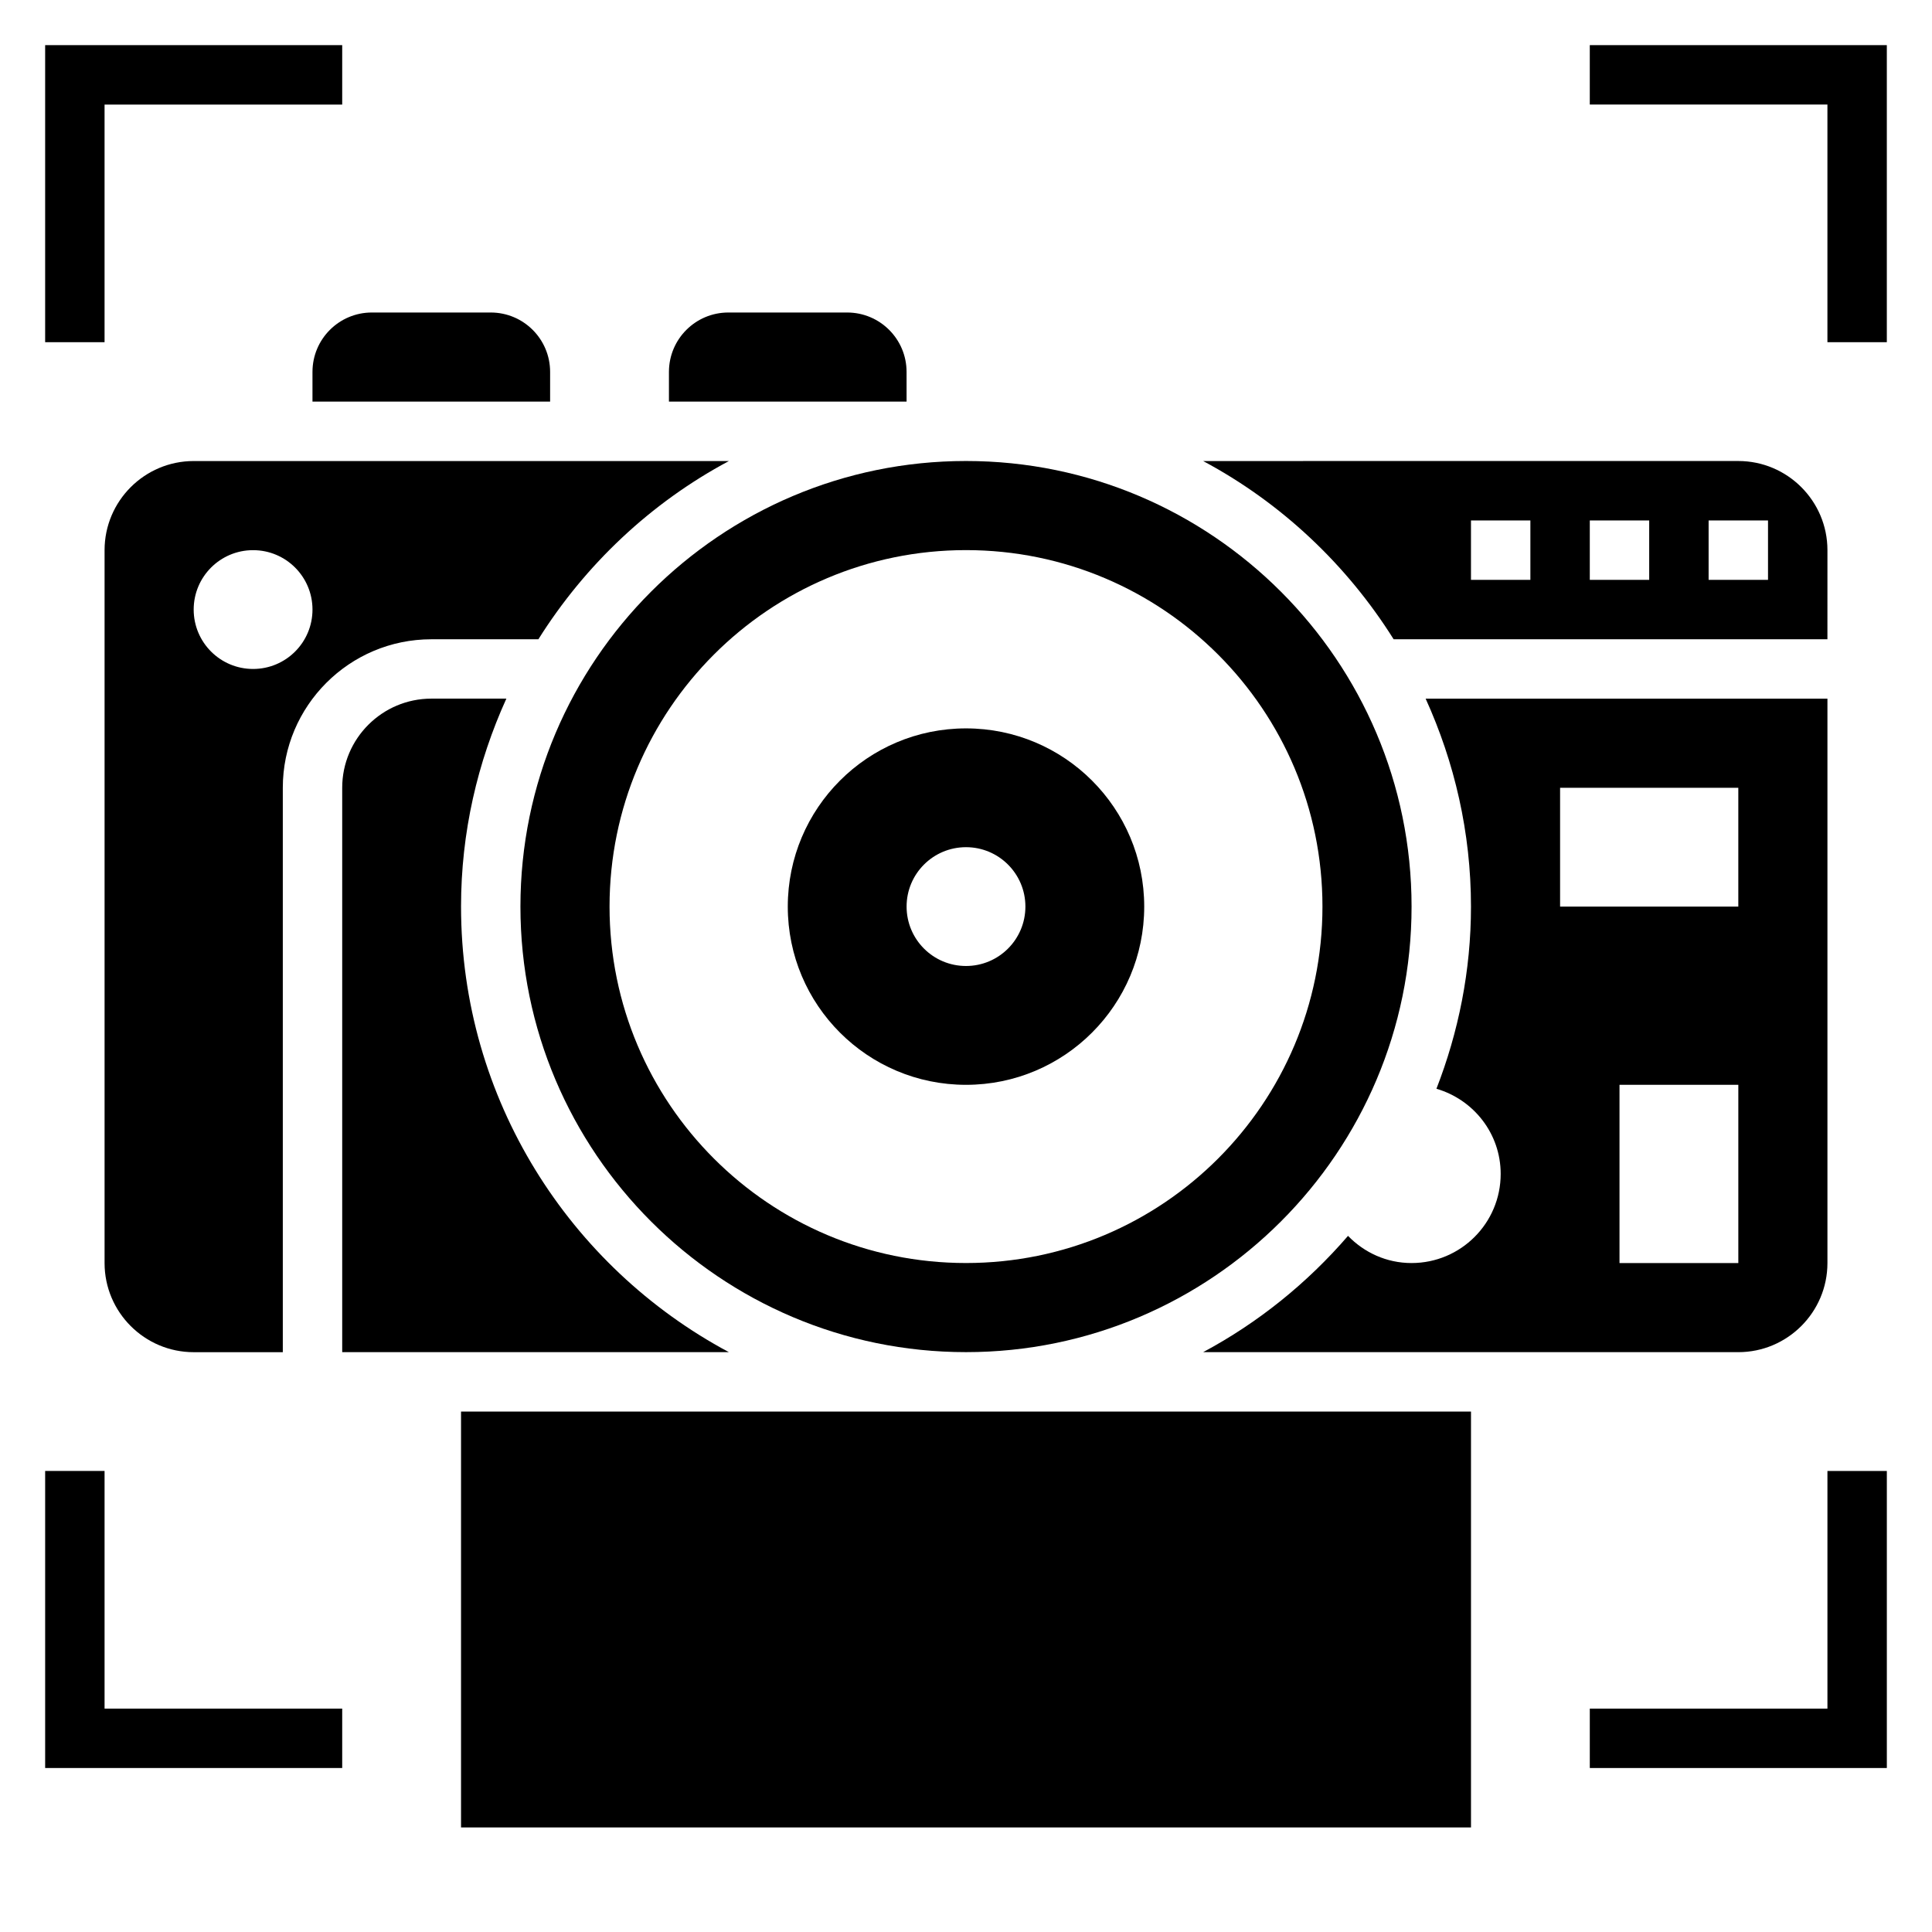
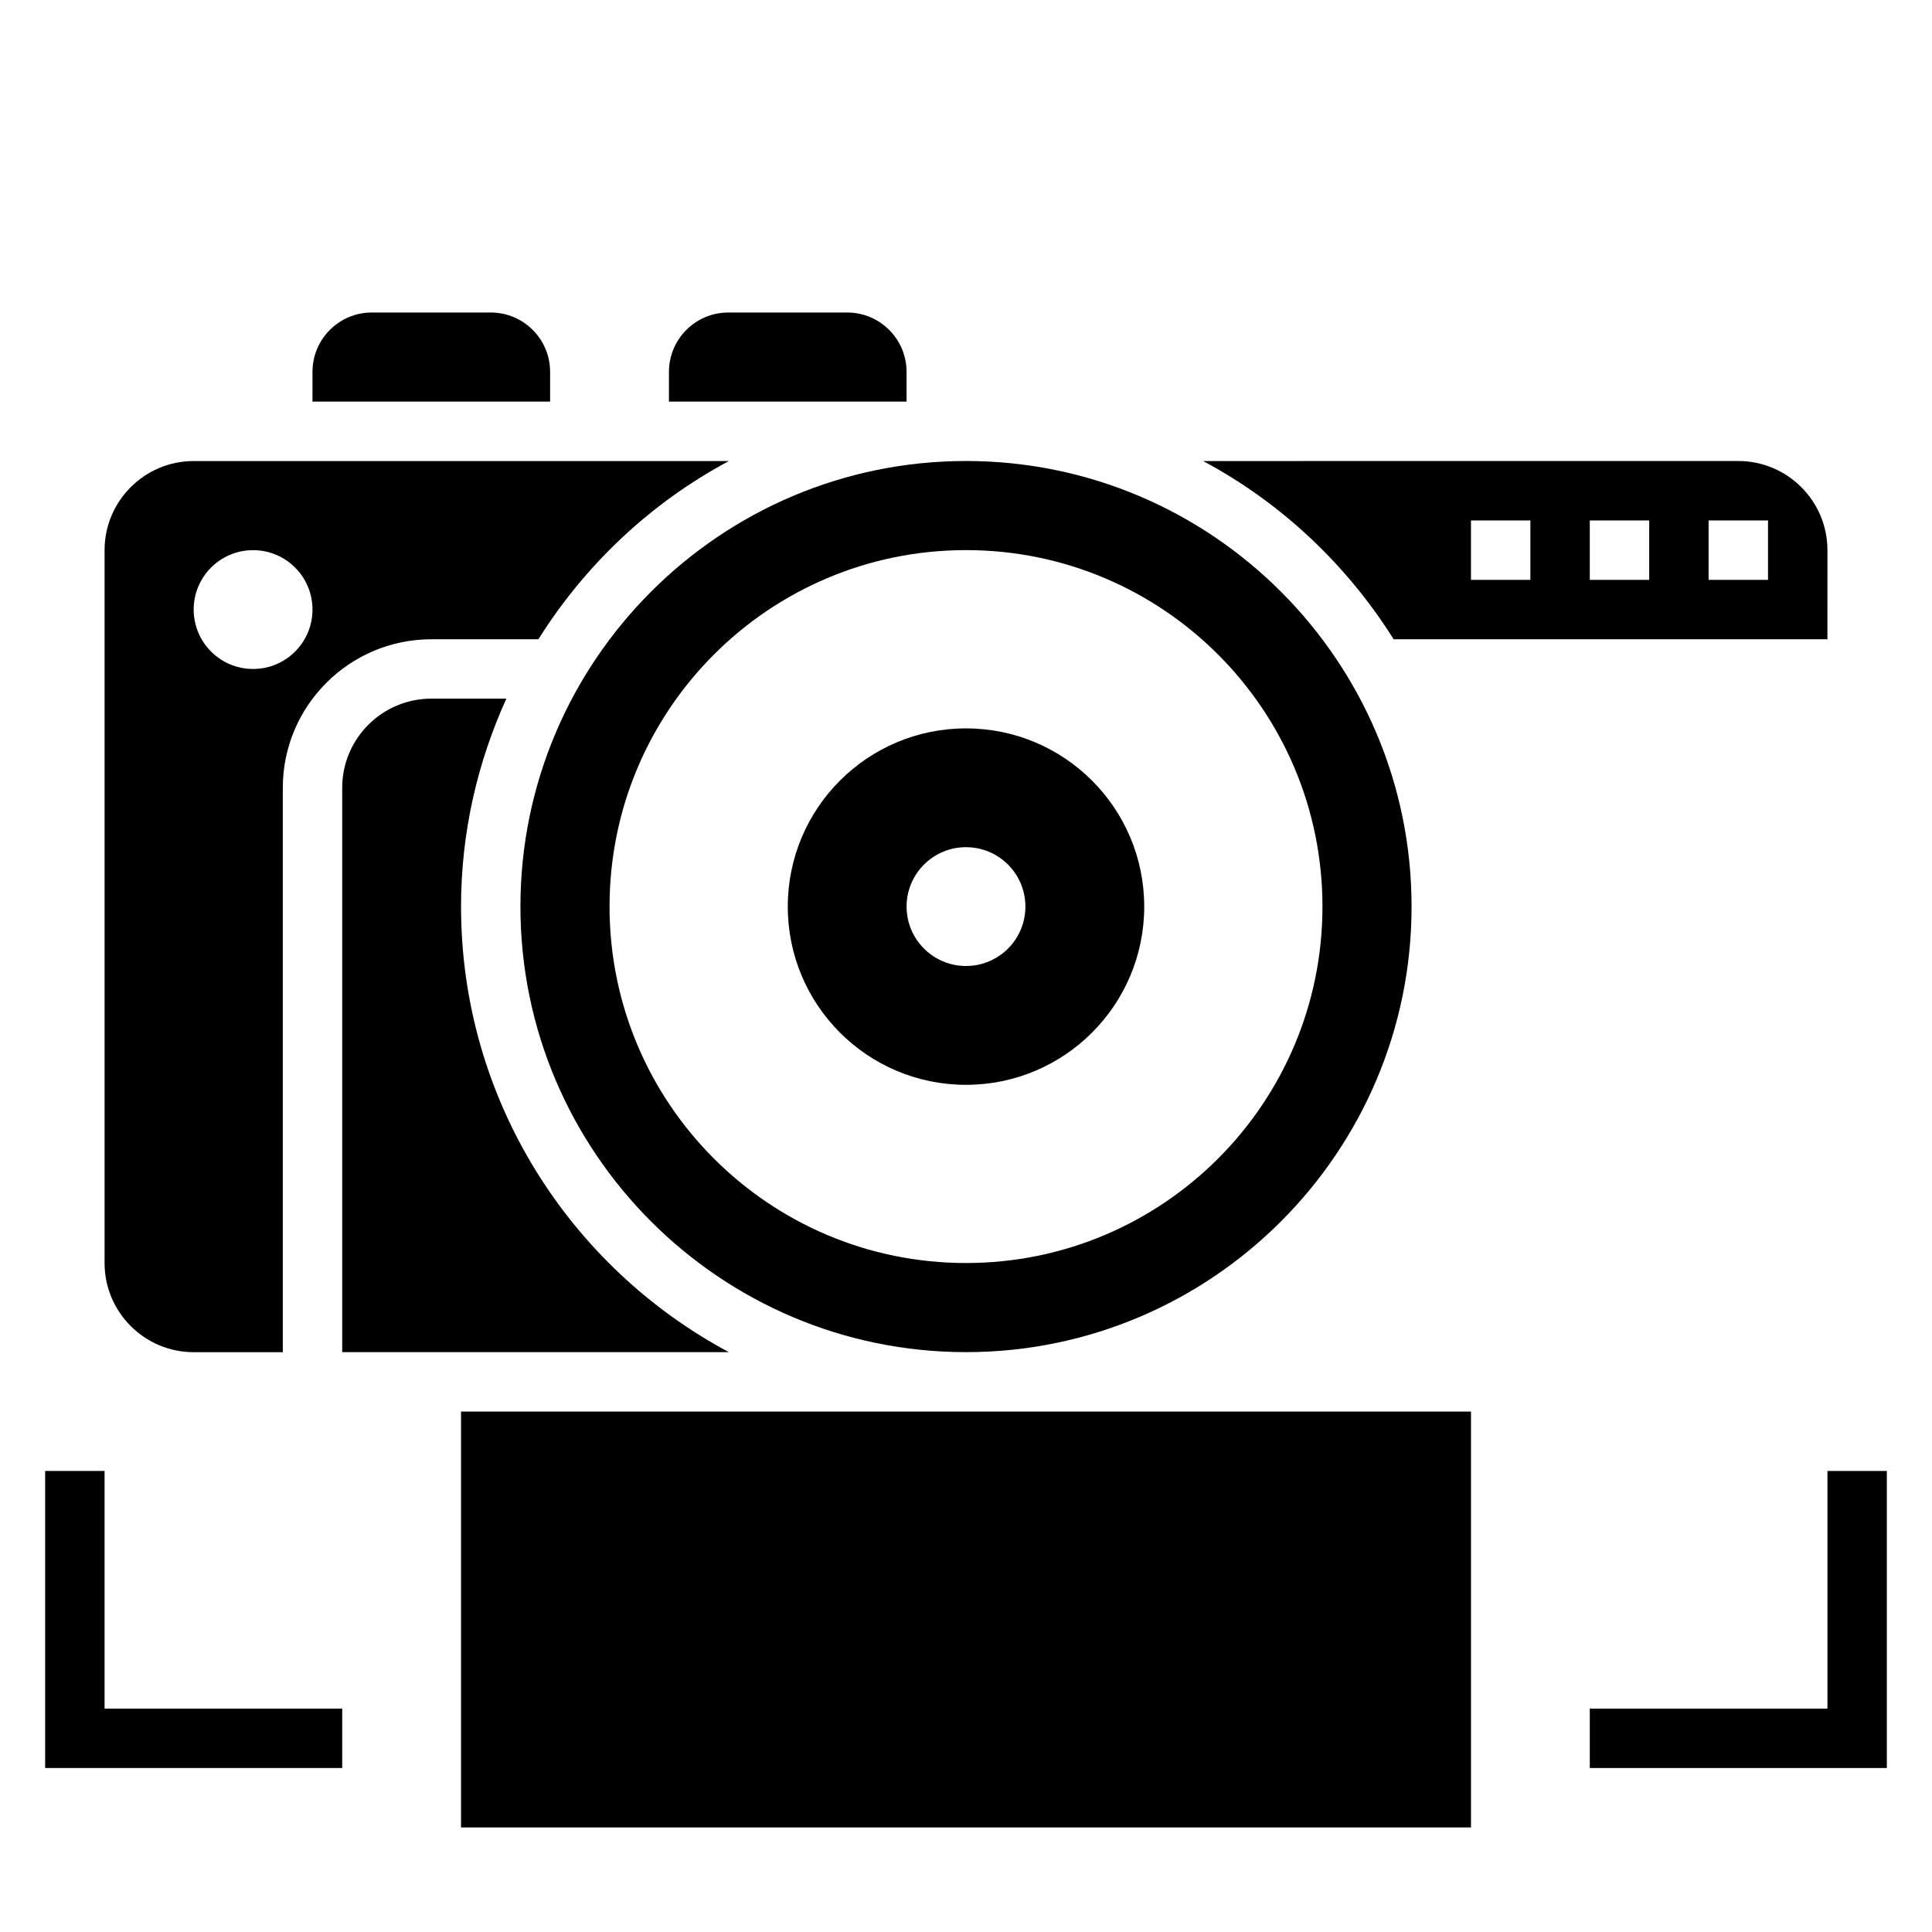
<svg xmlns="http://www.w3.org/2000/svg" fill="#000000" width="800px" height="800px" version="1.1" viewBox="144 144 512 512">
  <g>
    <path d="m226.81 242.56v7.871h62.977v-7.871c0-8.699-7.047-15.742-15.742-15.742h-31.488c-8.699-0.004-15.746 7.043-15.746 15.742z" />
    <path d="m384.25 242.56c0-8.699-7.047-15.742-15.742-15.742h-31.488c-8.699 0-15.742 7.047-15.742 15.742v7.871h62.977z" />
    <path d="m281.92 384.25c0 65.109 52.973 118.08 118.08 118.08s118.08-52.973 118.08-118.08-52.973-118.08-118.08-118.08c-65.109 0.004-118.08 52.973-118.08 118.08zm118.08-94.465c52.168 0 94.465 42.297 94.465 94.465 0 52.168-42.297 94.465-94.465 94.465s-94.465-42.297-94.465-94.465c0-52.168 42.297-94.465 94.465-94.465z" />
    <path d="m400 431.49c26.086 0 47.23-21.145 47.23-47.23 0-26.086-21.145-47.23-47.23-47.23s-47.23 21.145-47.23 47.23c-0.004 26.086 21.141 47.23 47.23 47.23zm0-62.977c8.699 0 15.742 7.047 15.742 15.742 0 8.699-7.047 15.742-15.742 15.742-8.699 0-15.742-7.047-15.742-15.742-0.004-8.699 7.043-15.742 15.742-15.742z" />
    <path d="m266.18 384.25c0-19.656 4.367-38.273 12.012-55.105h-19.887c-13.02 0-23.617 10.598-23.617 23.617v149.57h102.47c-42.184-22.547-70.977-67-70.977-118.08z" />
    <path d="m628.29 289.79c0-13.02-10.598-23.617-23.617-23.617l-141.83 0.004c20.688 11.051 38.055 27.434 50.484 47.23h114.96zm-78.723 7.875h-15.742v-15.742h15.742zm31.488 0h-15.742v-15.742h15.742zm31.488 0h-15.742v-15.742h15.742z" />
    <path d="m337.16 266.18h-141.83c-13.02 0-23.617 10.598-23.617 23.617v188.93c0 13.02 10.598 23.617 23.617 23.617h23.617v-149.57c0-21.703 17.656-39.359 39.359-39.359h28.371c12.43-19.797 29.797-36.18 50.484-47.23zm-126.09 55.102c-8.699 0-15.742-7.047-15.742-15.742 0-8.699 7.047-15.742 15.742-15.742 8.699 0 15.742 7.047 15.742 15.742 0 8.699-7.043 15.742-15.742 15.742z" />
-     <path d="m518.08 478.72c-6.637 0-12.562-2.785-16.84-7.203-10.77 12.477-23.75 22.984-38.398 30.82h141.83c13.02 0 23.617-10.598 23.617-23.617v-149.57h-106.48c7.644 16.832 12.016 35.449 12.016 55.105 0 17.035-3.32 33.281-9.156 48.277 9.816 2.867 17.027 11.836 17.027 22.57 0 13.047-10.574 23.617-23.617 23.617zm86.594 0h-31.488v-47.23h31.488zm-47.234-125.95h47.23v31.488h-47.23z" />
    <path d="m510.21 518.08h-244.03v110.21h267.65v-110.21z" />
-     <path d="m171.71 171.71h62.977v-15.746h-78.723v78.723h15.746z" />
-     <path d="m565.31 155.96v15.746h62.977v62.977h15.742v-78.723z" />
    <path d="m171.71 533.82h-15.746v78.719h78.723v-15.742h-62.977z" />
    <path d="m628.29 596.8h-62.977v15.742h78.719v-78.719h-15.742z" />
  </g>
</svg>